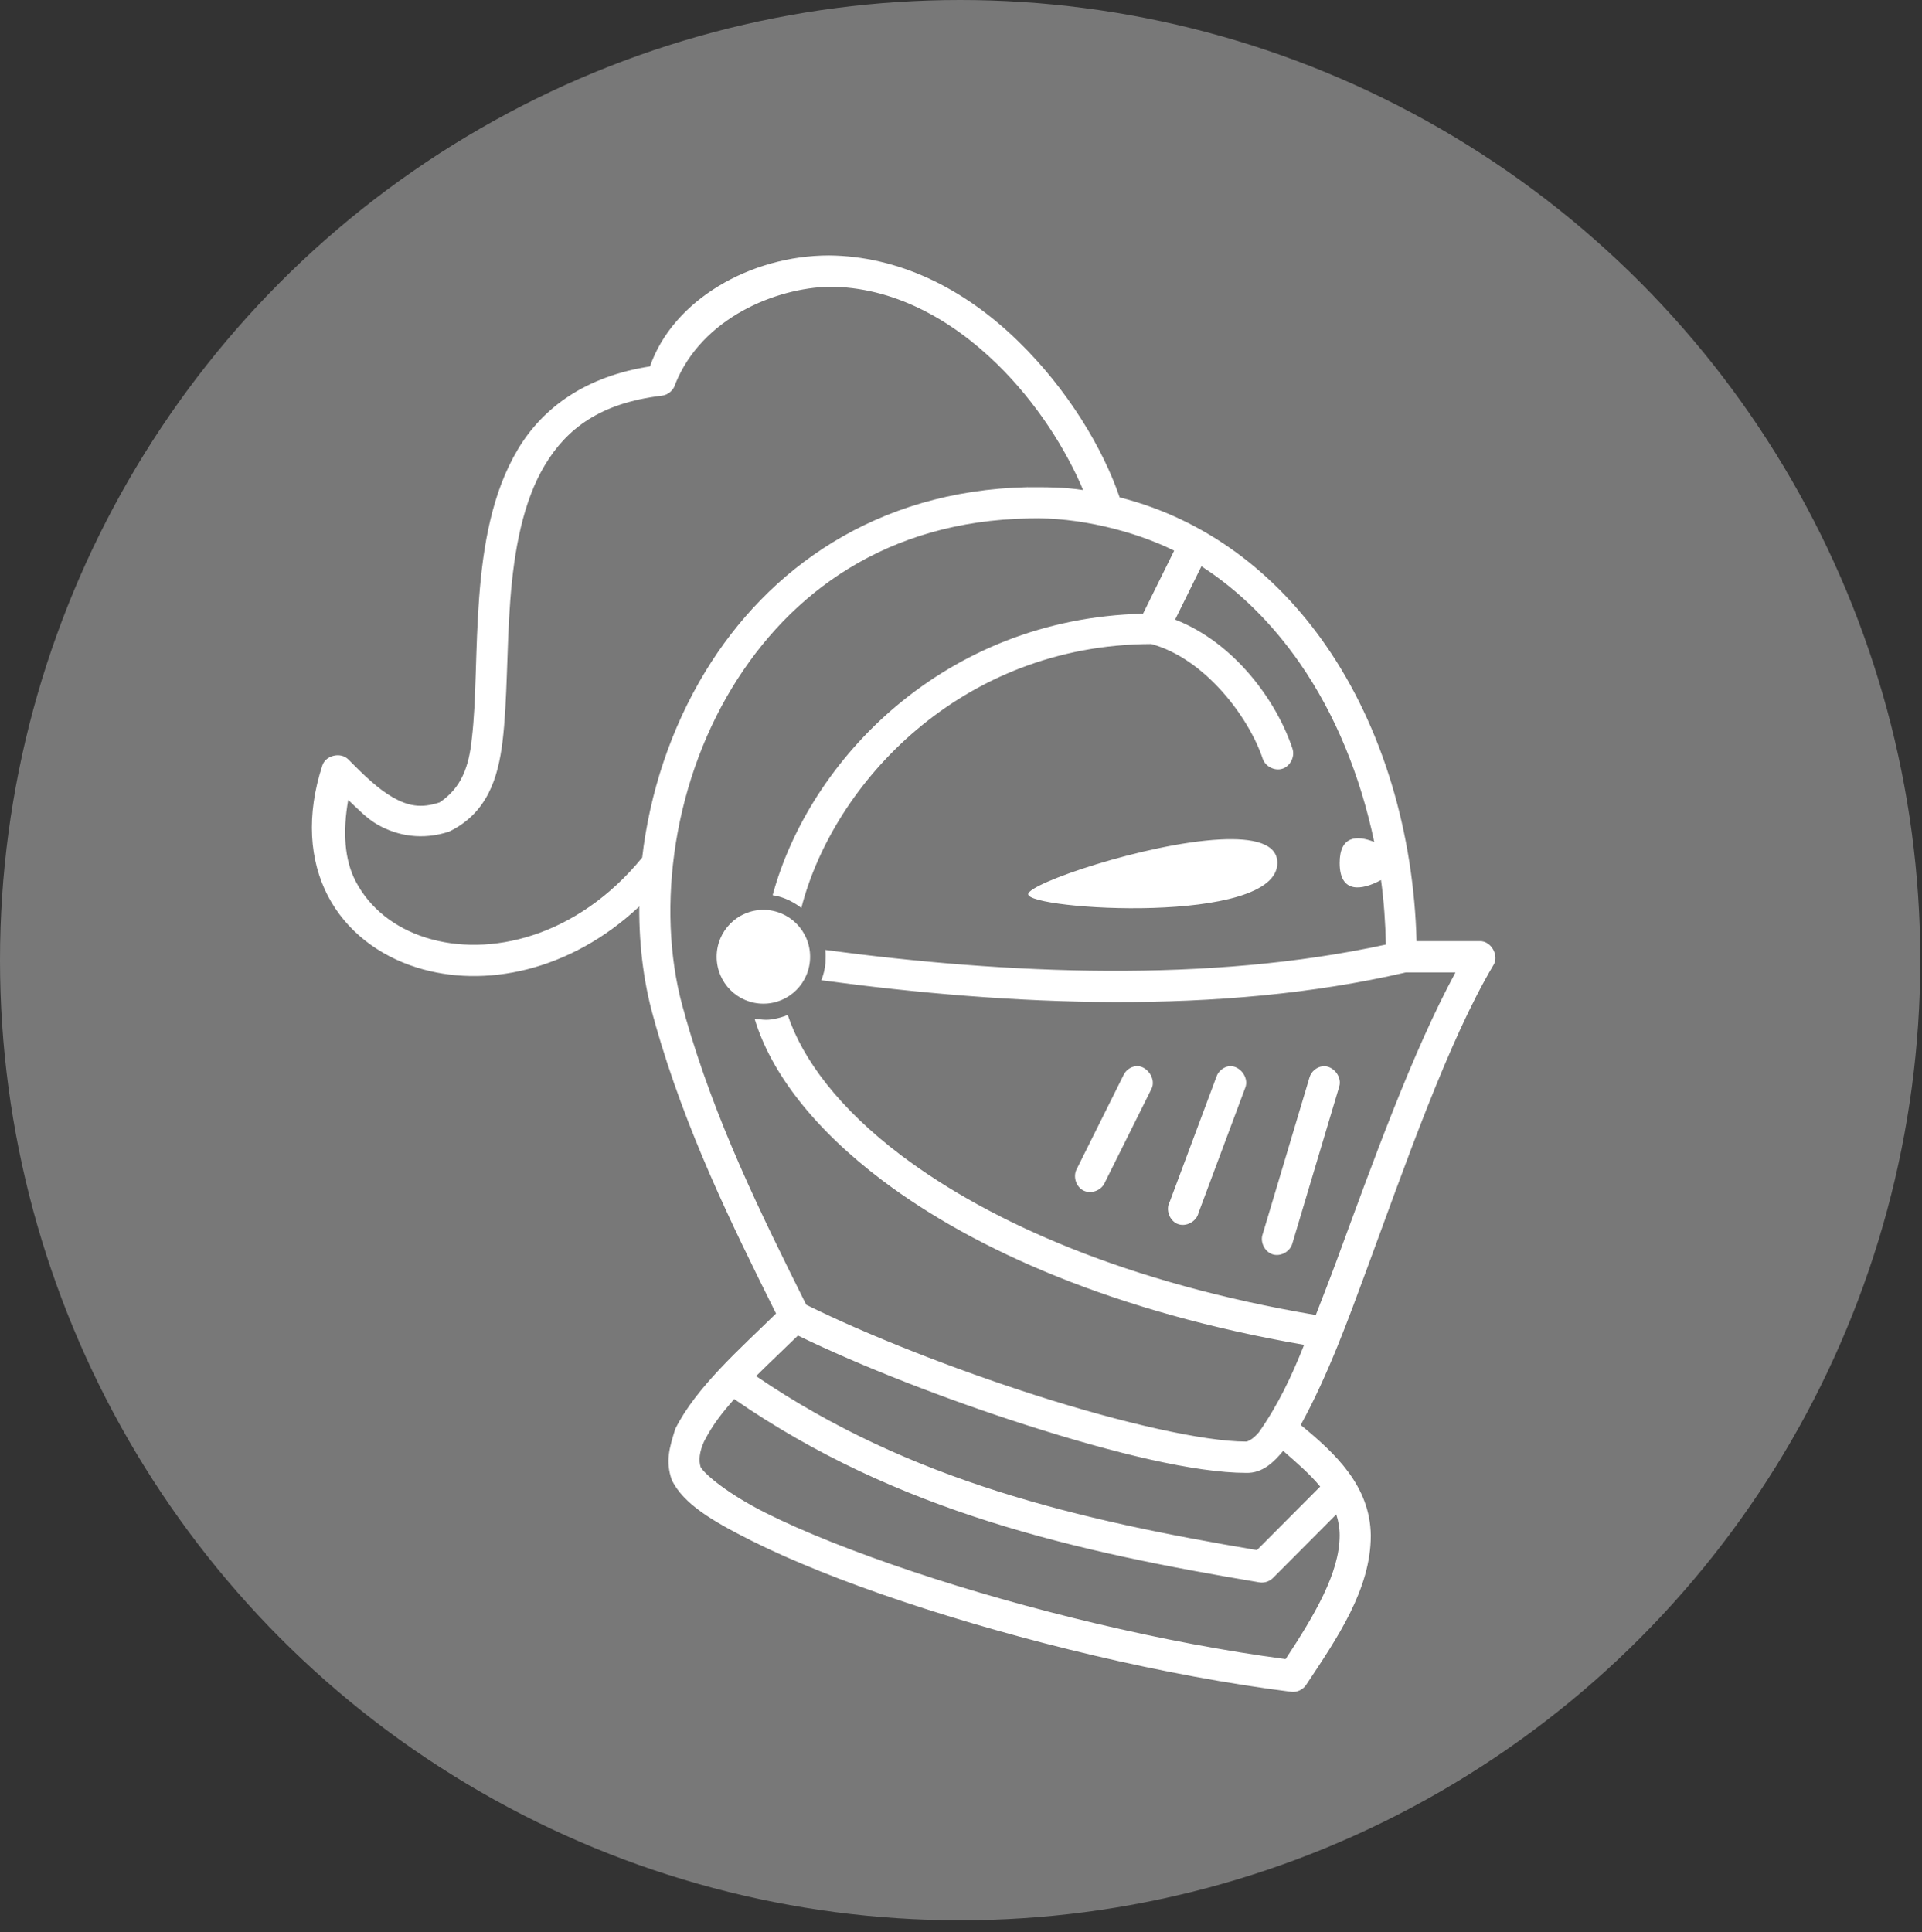
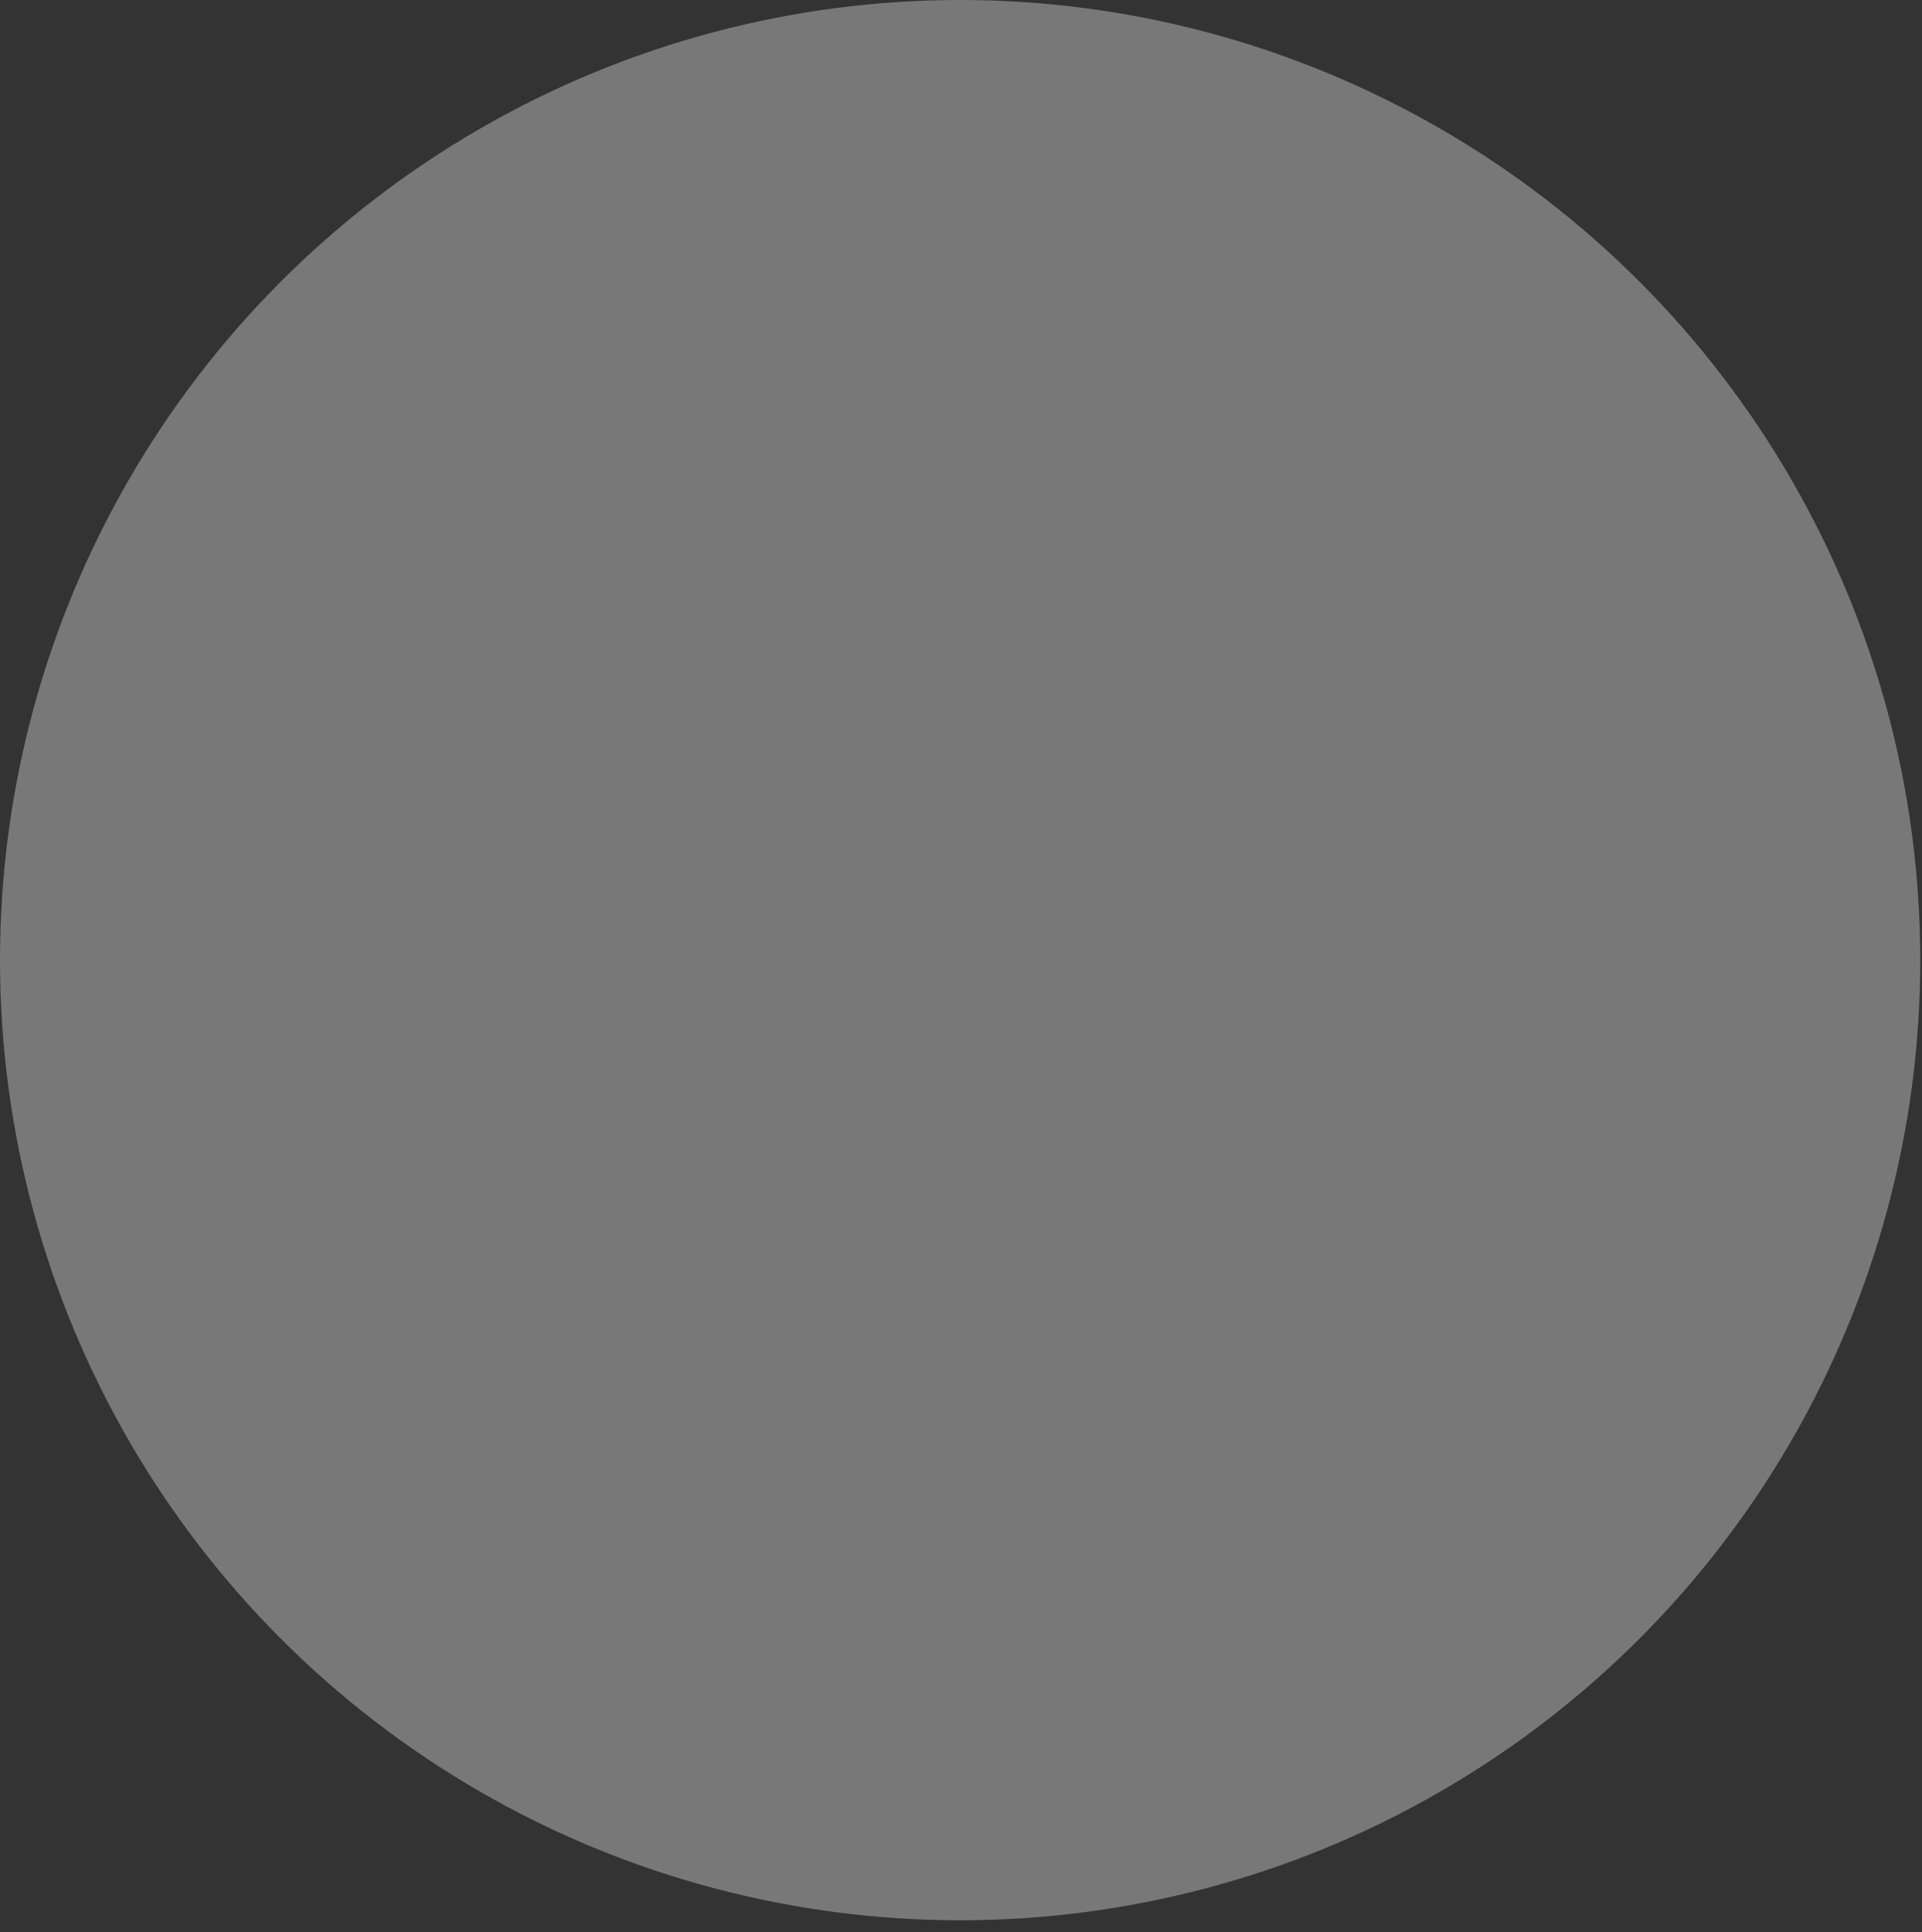
<svg xmlns="http://www.w3.org/2000/svg" xmlns:xlink="http://www.w3.org/1999/xlink" width="190px" height="191px" viewBox="0 0 190 191" version="1.1">
  <rect x="0" y="0" width="190" height="191" fill="#333333" stroke="none" />
  <defs>
    <circle id="path-1" cx="94.915" cy="94.915" r="94.915" />
  </defs>
  <g id="fallback-img">
    <mask id="mask-2" fill="white">
      <use xlink:href="#path-1" />
    </mask>
    <use id="Oval" fill="#787878" xlink:href="#path-1" />
    <g id="noun_Knight-helmet_1675545" mask="url(#mask-2)" fill="#FFFFFF" fill-rule="nonzero">
      <g transform="translate(30.831, 25.254)" id="Shape">
-         <path d="M51.129,0 C43.33,0 35.708,4.408 33.423,10.967 C27.089,11.948 22.858,15.014 20.384,19.132 C17.797,23.439 16.922,28.71 16.535,33.819 C16.148,38.929 16.266,43.96 15.813,47.734 C15.538,50.511 14.788,52.618 12.638,54.063 C10.751,54.701 9.456,54.39 8.019,53.579 C6.581,52.769 5.112,51.353 3.592,49.811 C2.86,49.067 1.383,49.403 1.042,50.391 C-0.582,55.335 -0.234,59.811 1.571,63.29 C3.376,66.77 6.582,69.201 10.376,70.392 C17.017,72.477 25.522,70.782 32.364,64.353 C32.336,68.409 32.856,72.353 33.952,75.948 C33.957,75.964 33.947,75.982 33.952,75.996 C36.967,86.573 41.435,95.657 45.884,104.597 C42.371,108.042 37.99,111.876 35.925,115.999 C35.346,117.872 34.926,119.195 35.588,121.072 C36.759,123.425 39.529,125.08 43.479,127.063 C47.429,129.046 52.572,131.105 58.394,133.054 C70.039,136.951 84.383,140.428 96.837,141.992 C97.392,142.052 97.97,141.781 98.281,141.315 C101.36,136.677 104.68,131.857 104.68,126.531 C104.611,121.624 101.174,118.425 97.751,115.613 C100.463,110.698 102.543,104.924 104.199,100.443 C108.058,89.98 112.345,77.614 116.805,70.15 C117.394,69.208 116.565,67.752 115.457,67.783 L109.203,67.783 C108.923,57.192 105.911,46.717 100.205,38.505 C95.296,31.439 88.387,26.073 79.853,23.915 C78.197,19.052 74.694,13.228 69.845,8.503 C64.353,3.128 57.866,0.066 51.129,0 L51.129,0 Z M51.129,3.092 C57.448,3.092 63.175,6.289 67.728,10.726 C71.618,14.516 74.57,19.2 76.244,23.191 C74.393,22.895 72.428,22.904 70.711,22.907 C55.746,23.247 45.062,31.003 38.908,41.115 C35.455,46.789 33.385,53.194 32.653,59.522 C26.178,67.438 17.5,69.394 11.29,67.445 C8.165,66.464 5.704,64.521 4.314,61.841 C3.216,59.725 3.039,56.949 3.592,53.821 C4.532,54.693 5.389,55.643 6.527,56.285 C8.484,57.388 10.918,57.82 13.552,56.961 C17.347,55.134 18.408,51.623 18.844,48.072 C19.341,43.941 19.242,38.977 19.614,34.061 C19.987,29.145 20.869,24.324 23.03,20.727 C25.191,17.129 28.496,14.592 34.578,13.866 C35.205,13.806 35.77,13.32 35.925,12.707 C38.581,6.114 45.923,3.215 51.129,3.092 L51.129,3.092 Z M70.904,25.993 C75.757,25.843 81.329,27.237 85.242,29.181 L82.162,35.414 C62.53,35.878 49.182,49.828 45.548,63.242 C45.99,63.308 46.419,63.43 46.827,63.595 C47.39,63.823 47.915,64.133 48.386,64.498 C51.542,52.211 64.122,38.479 82.98,38.409 C88.291,39.853 92.637,45.662 93.999,49.763 C94.263,50.534 95.203,50.995 95.971,50.729 C96.74,50.463 97.198,49.52 96.933,48.748 C95.388,44.091 91.264,38.32 85.338,35.993 L87.936,30.727 C91.726,33.17 94.98,36.444 97.655,40.293 C101.193,45.384 103.664,51.5 105.017,57.976 C103.311,57.295 101.601,57.355 101.601,60.053 C101.601,63.107 103.783,62.774 105.69,61.744 C105.978,63.845 106.125,65.99 106.171,68.122 C88.679,71.924 68.782,71.06 50.744,68.653 C50.827,69.1 50.765,69.523 50.768,69.941 C50.716,70.539 50.579,71.104 50.359,71.649 C69.04,74.164 89.744,75.139 108.144,70.875 L113.052,70.875 C108.74,78.841 104.843,89.759 101.312,99.332 C100.604,101.251 99.917,103.001 99.243,104.743 C80.765,101.626 67.102,95.623 58.298,88.993 C52.11,84.333 48.485,79.429 47.039,75.079 C46.576,75.277 46.077,75.417 45.561,75.494 C44.939,75.629 44.337,75.515 43.767,75.466 C45.377,80.797 49.668,86.372 56.421,91.457 C65.632,98.394 79.516,104.48 98.088,107.691 C96.851,110.814 95.505,113.65 93.614,116.339 C92.933,117.137 92.427,117.256 92.363,117.256 C88.171,117.256 80.074,115.399 71.674,112.715 C63.443,110.085 54.898,106.719 48.867,103.729 C44.331,94.617 39.866,85.596 36.887,75.128 C36.887,75.112 36.887,75.095 36.887,75.08 C33.961,65.531 35.445,52.748 41.554,42.71 C47.275,33.31 56.858,26.239 70.904,25.994 L70.904,25.993 Z M89.765,57.734 C82.487,58.112 70.808,62.082 70.808,63.145 C70.808,64.691 95.442,66.237 95.442,60.053 C95.442,58.121 93.072,57.563 89.765,57.734 Z M44.633,64.691 C42.082,64.691 40.014,66.768 40.014,69.329 C40.014,71.891 42.082,73.967 44.633,73.967 C47.184,73.967 49.252,71.891 49.252,69.329 C49.252,66.768 47.184,64.691 44.633,64.691 Z M81.393,80.152 C80.898,80.229 80.451,80.566 80.238,81.021 L75.619,90.297 C75.214,91.022 75.526,92.055 76.264,92.432 C77.001,92.809 78.017,92.454 78.361,91.698 L82.98,82.422 C83.53,81.416 82.522,79.975 81.393,80.152 Z M90.631,80.152 C90.088,80.241 89.609,80.645 89.428,81.166 L84.809,93.534 C84.373,94.303 84.766,95.419 85.587,95.74 C86.409,96.062 87.45,95.508 87.648,94.645 L92.266,82.277 C92.682,81.276 91.701,80 90.631,80.152 L90.631,80.152 Z M99.917,80.152 C99.318,80.223 98.783,80.681 98.618,81.263 L93.999,96.723 C93.702,97.509 94.181,98.497 94.981,98.747 C95.78,98.997 96.733,98.457 96.934,97.641 L101.553,82.181 C101.882,81.199 100.942,80.033 99.917,80.152 Z M48.05,106.772 C54.254,109.796 62.644,113.069 70.759,115.662 C79.295,118.389 87.316,120.348 92.363,120.348 C94.003,120.396 95.129,119.239 96.019,118.174 C97.346,119.331 98.688,120.491 99.676,121.701 L93.421,127.981 C75.836,125.011 59.13,121.163 43.912,110.782 C45.3,109.4 46.724,108.069 48.05,106.772 L48.05,106.772 Z M41.747,113.053 C57.882,124.207 75.531,128.136 93.662,131.17 C94.145,131.252 94.663,131.083 95.009,130.735 L101.264,124.455 C101.477,125.107 101.601,125.792 101.601,126.532 C101.601,130.23 99.101,134.436 96.26,138.755 C84.281,137.173 70.58,133.848 59.404,130.107 C53.679,128.191 48.622,126.191 44.874,124.31 C41.218,122.474 38.884,120.549 38.427,119.768 C38.226,119.089 38.301,118.301 38.764,117.256 C39.652,115.517 40.627,114.337 41.747,113.053 Z" />
-       </g>
+         </g>
    </g>
  </g>
</svg>